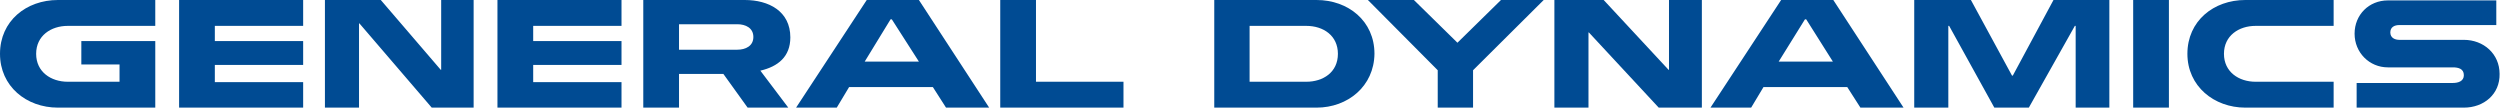
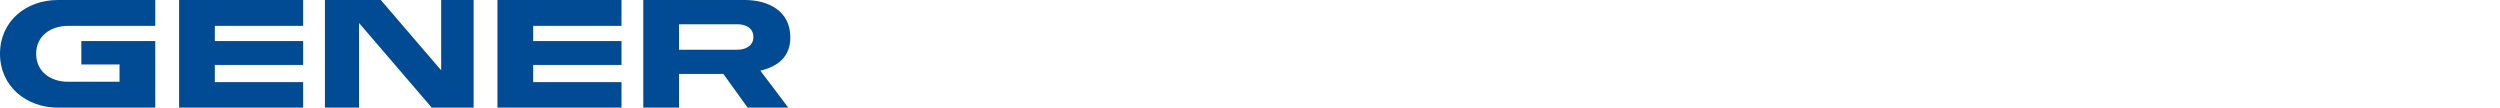
<svg xmlns="http://www.w3.org/2000/svg" version="1.1" x="0px" y="0px" viewBox="0 0 608.6 26.2" style="enable-background:new 0 0 608.6 26.2;" xml:space="preserve" width="608.6" height="26.2">
  <style type="text/css">
	.st0{fill:#004B93;}
</style>
  <g>
    <path class="st0" d="M14.1,26.2C6.4,26.2,0,21,0,13.1C0,5.1,6.4,0,14.1,0h23.7v6.3H16.5c-4.1,0-7.7,2.4-7.7,6.8   c0,4.4,3.6,6.8,7.7,6.8h12.6v-4.2h-9.3V10h18v16.3H14.1z M43.6,26.2V0h30.2v6.3H52.3V10h21.5v5.8H52.3v4.2h21.5v6.3H43.6z    M105.1,26.2L87.5,5.7h-0.1v20.5h-8.3V0h13.6l14.6,17h0.1V0h7.9v26.2H105.1z M121.1,26.2V0h30.2v6.3h-21.5V10h21.5v5.8h-21.5v4.2   h21.5v6.3H121.1z M185.1,17.2c2.3,3,4.5,6,6.8,9H182l-5.9-8.2h-10.8v8.2h-8.7V0h24.7c5.8,0,11.1,2.7,11.1,9.1   C192.4,13.8,189.4,16.2,185.1,17.2z M179.5,5.9h-14.2v6.2h14.2c2,0,3.9-0.9,3.9-3.1C183.4,6.8,181.5,5.9,179.5,5.9z" />
-     <path class="st0" d="M230.3,26.2l-3.2-5h-20.4l-3,5h-9.9L211,0h12.7l17.1,26.2H230.3z M217.1,4.7h-0.3L210.5,15h13.2L217.1,4.7z    M243.5,26.2V0h8.7v19.9h21.3v6.3H243.5z M320.5,26.2h-24.9V0h24.9c7.7,0,14.1,5.1,14.1,13.1C334.5,21,328.1,26.2,320.5,26.2z    M318,6.3h-13.8v13.6H318c4.1,0,7.7-2.3,7.7-6.8C325.7,8.7,322.2,6.3,318,6.3z M358.6,17.1v9.1H350v-9.1L333,0h11.2l10.6,10.4   L365.4,0h10.4L358.6,17.1z M403.8,26.2L386.8,7.9h-0.1v18.3h-8.3l0-26.2h12l15.8,17h0.1V0h8v26.2H403.8z" />
-     <path class="st0" d="M452.9,26.2l-3.2-5h-20.4l-3,5h-9.9L433.6,0h12.7l17.1,26.2H452.9z M439.7,4.7h-0.3L433,15h13.2L439.7,4.7z    M505.3,26.2V6.3h-0.2l-11.2,19.9h-8.4l-11-19.9h-0.2v19.9h-8.3V0h13.8l10,18.4h0.2L499.9,0h13.6v26.2H505.3z M519.3,26.2V0h8.7   v26.2H519.3z M546.6,26.2c-7.6,0-14.1-5.2-14.1-13.1c0-8,6.4-13.1,14.1-13.1h21.5v6.3h-19c-4.1,0-7.7,2.4-7.7,6.8   c0,4.4,3.6,6.8,7.7,6.8h19v6.3H546.6z M599.8,26.2h-26.1v-6h23.4c1.3,0,2.7-0.4,2.7-1.9c0-1.6-1.4-1.9-2.7-1.9h-15.8   c-4.5,0-8.1-3.6-8.1-8.2c0-4.6,3.5-8.1,8.1-8.1h26.4v6h-23.6c-1.2,0-2.2,0.5-2.2,1.8c0,1.3,1.1,1.8,2.2,1.8h15.7   c4.8,0,8.7,3.4,8.7,8.3C608.6,22.9,604.7,26.2,599.8,26.2z" />
  </g>
</svg>